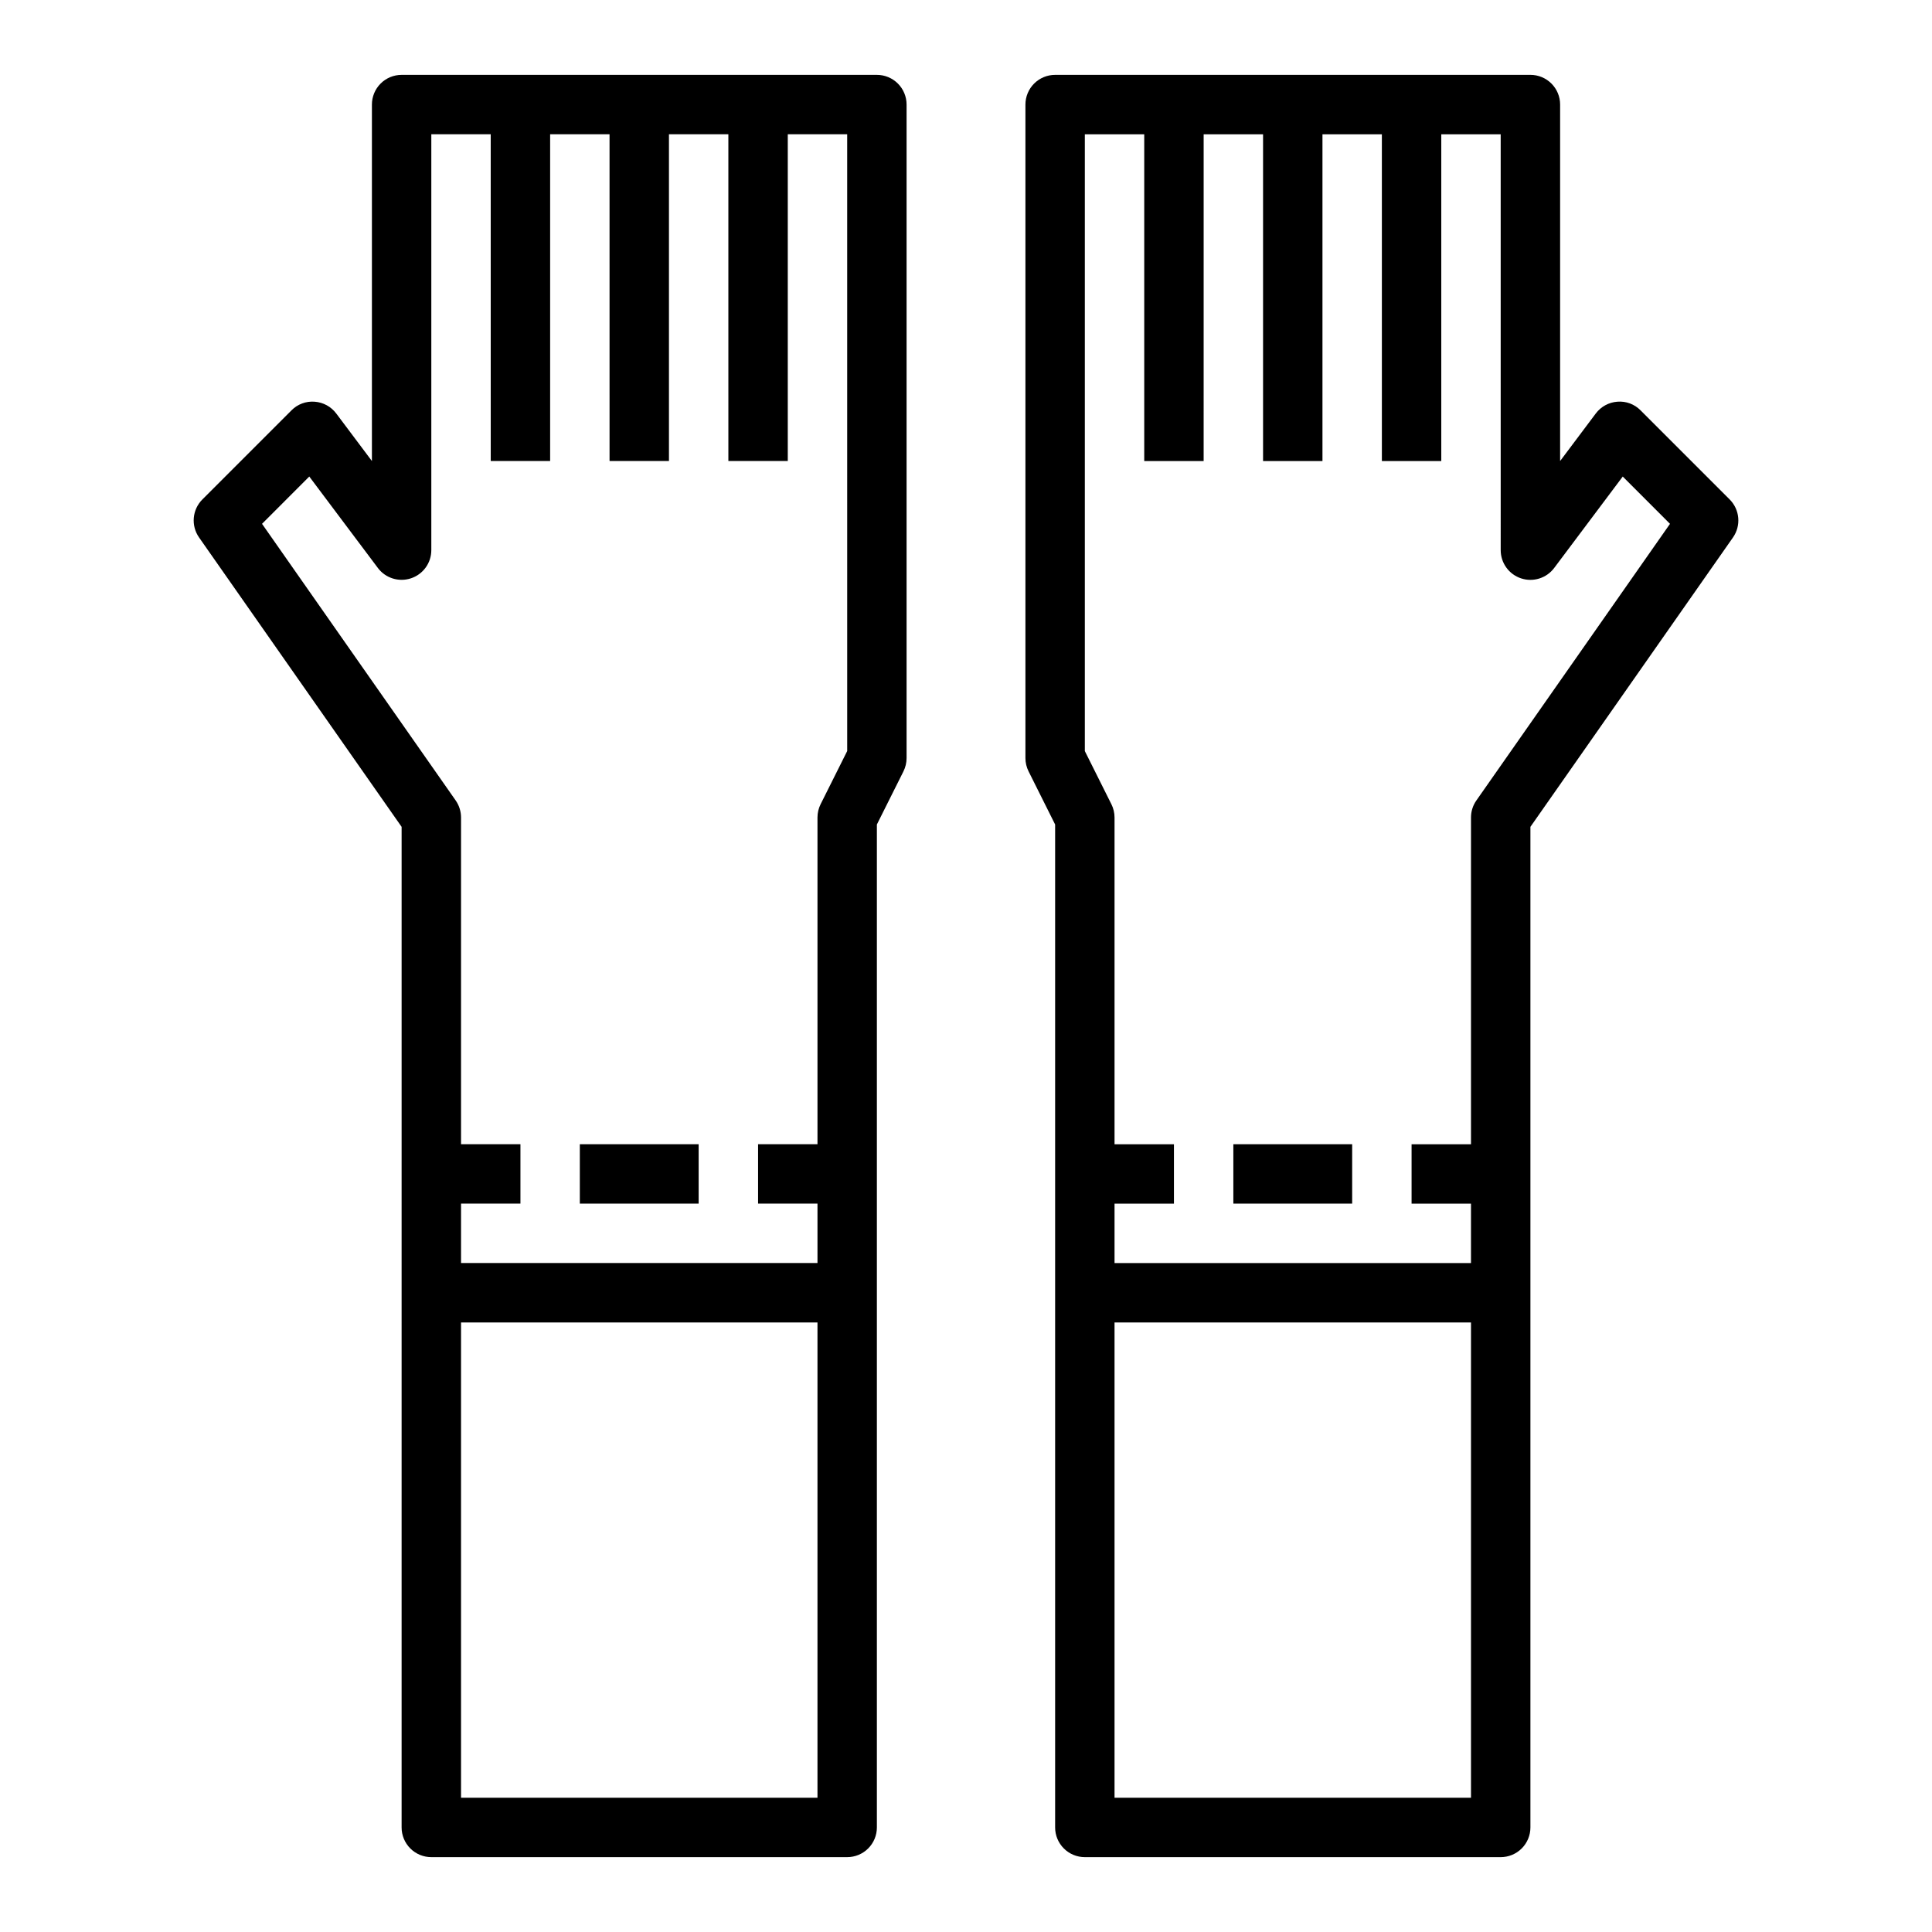
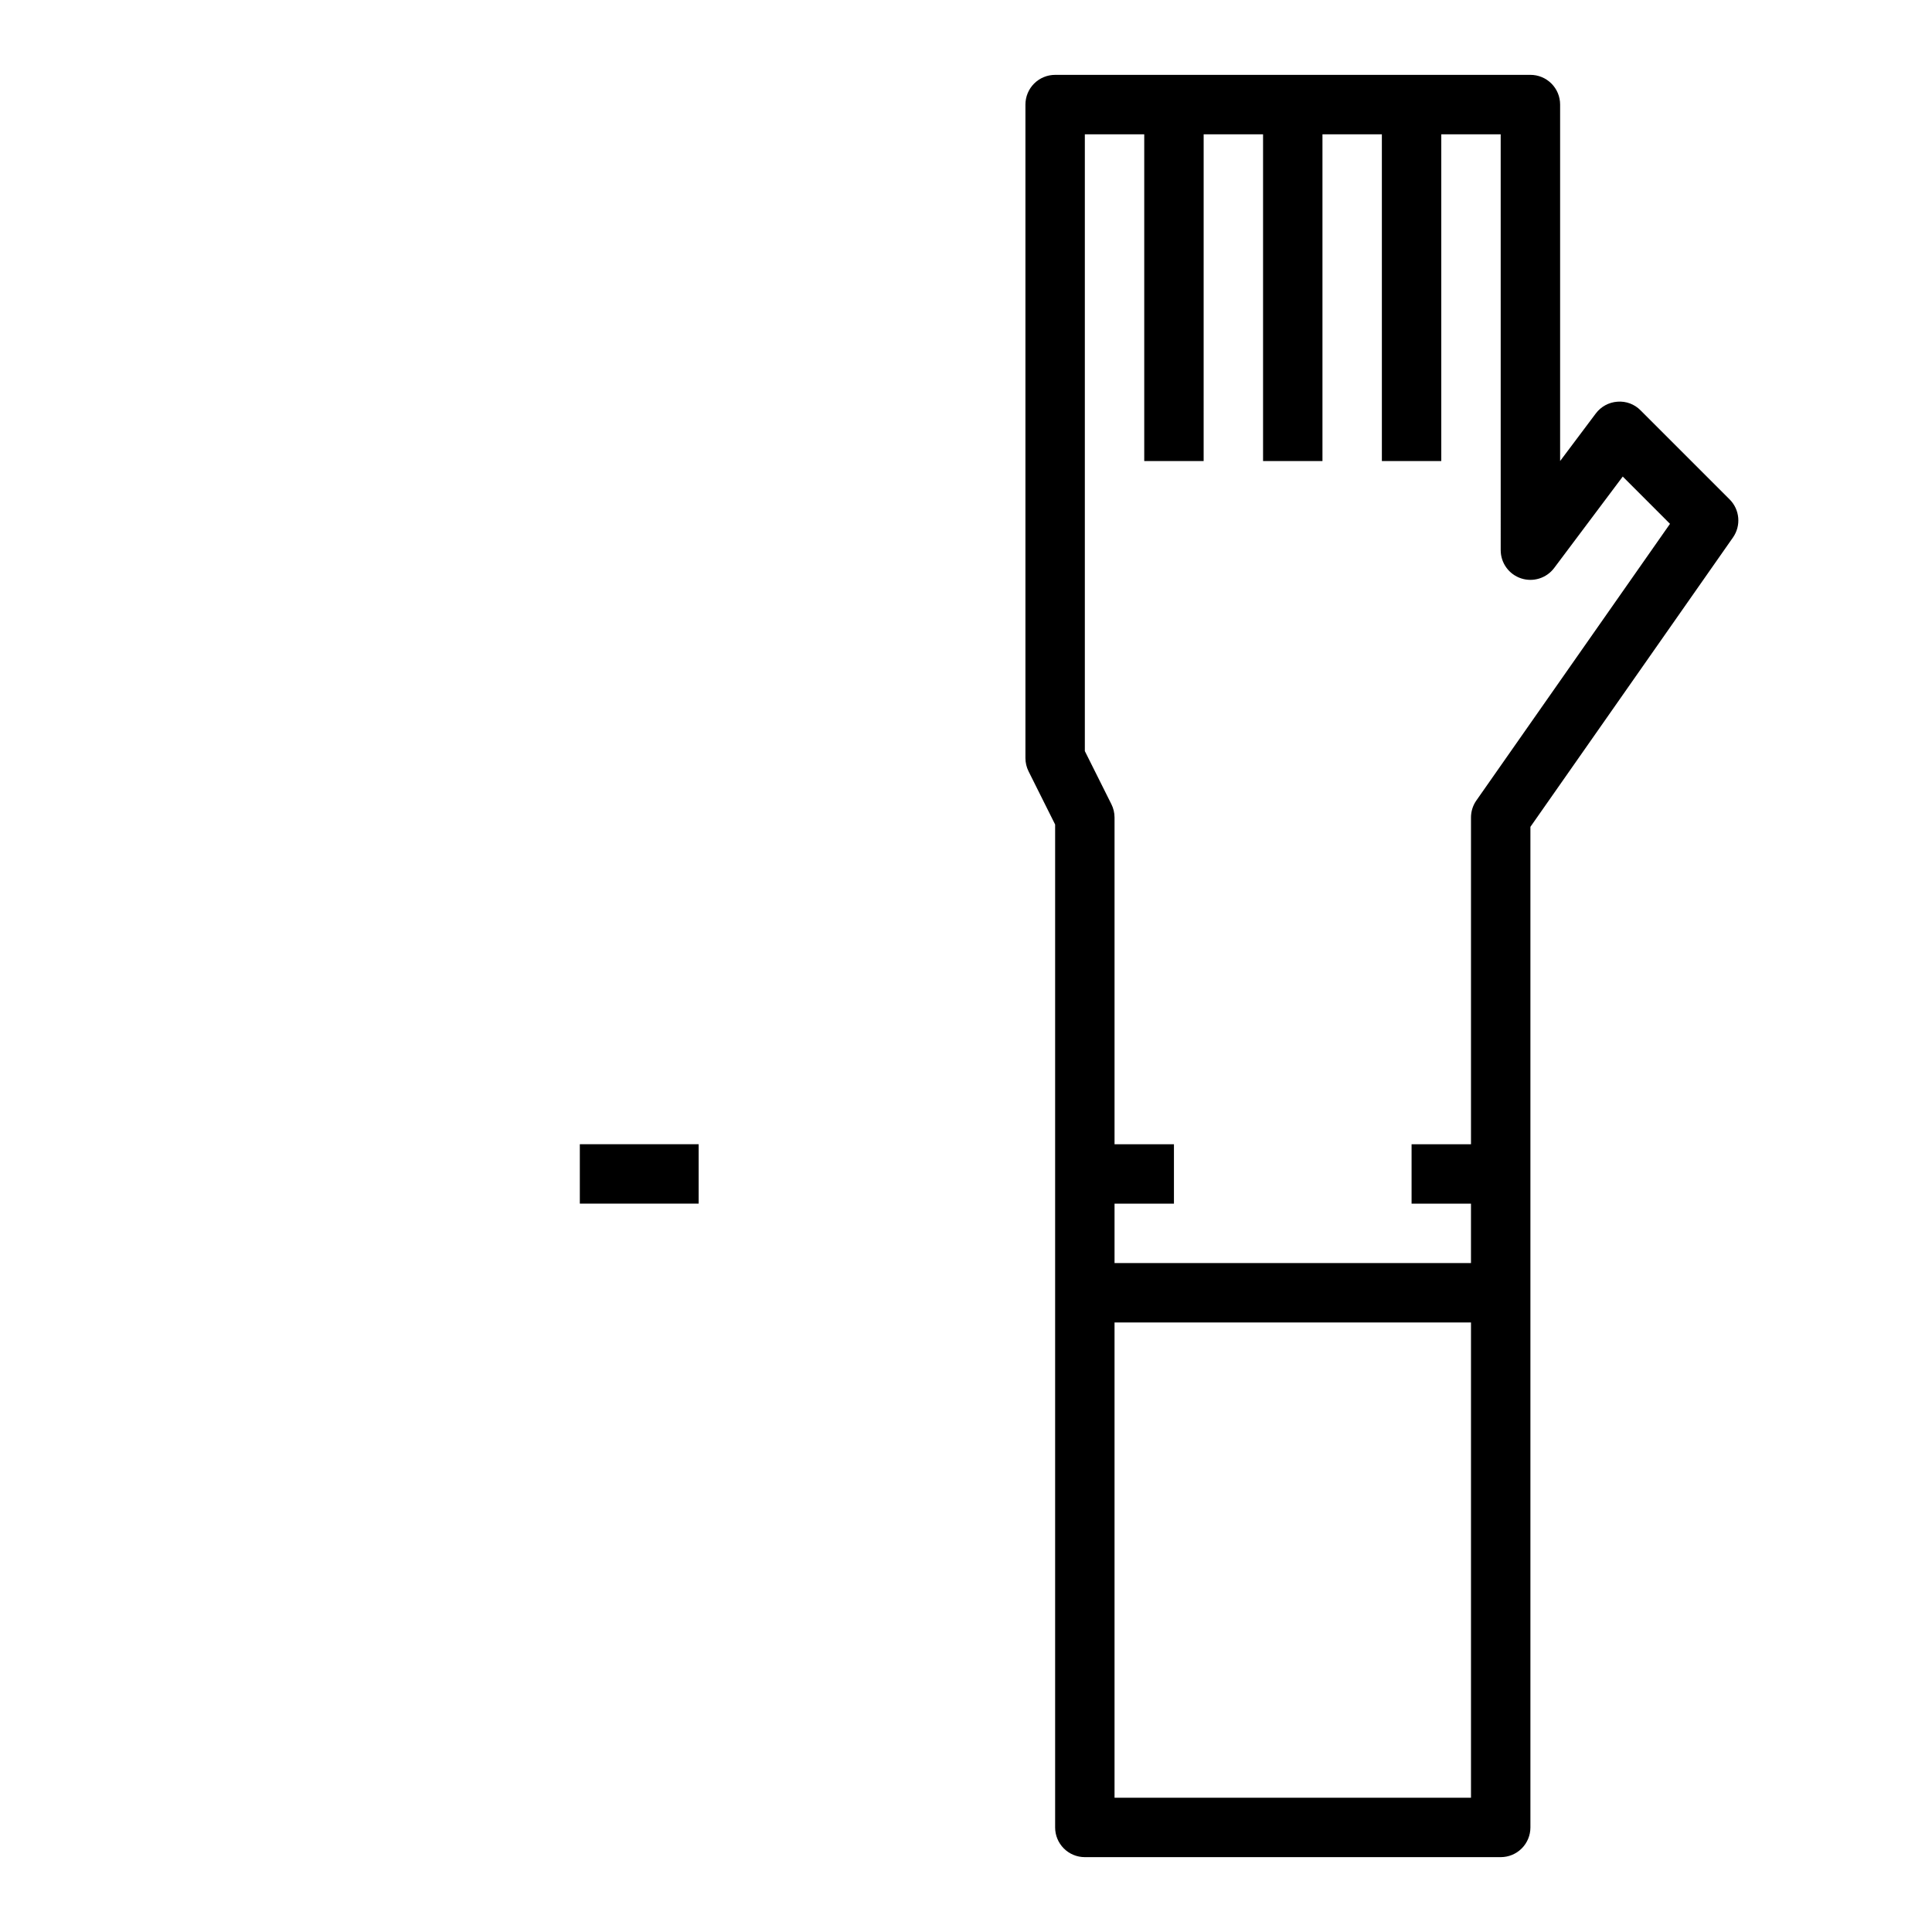
<svg xmlns="http://www.w3.org/2000/svg" fill="#000000" width="800px" height="800px" version="1.1" viewBox="144 144 512 512">
  <g>
    <path d="m549.57 163.84h-125.95c-2.086 0-4.09 0.828-5.566 2.305s-2.305 3.481-2.305 5.57v173.18c0 1.223 0.285 2.426 0.832 3.519l7.039 14.086v265.79c0 2.086 0.828 4.09 2.305 5.566 1.477 1.477 3.481 2.305 5.57 2.305h110.21c2.086 0 4.09-0.828 5.566-2.305 1.477-1.477 2.305-3.481 2.305-5.566v-265.17l53.684-76.691c2.188-3.129 1.816-7.375-0.887-10.078l-23.617-23.617 0.004 0.004c-1.605-1.633-3.848-2.469-6.129-2.285-2.273 0.16-4.367 1.301-5.734 3.129l-9.449 12.594v-94.465c0.004-2.09-0.828-4.094-2.305-5.57-1.477-1.477-3.477-2.305-5.566-2.305zm-15.742 456.58h-94.465v-125.95h94.465zm40.215-350.13 12.523 12.531-51.312 73.309h-0.004c-0.926 1.324-1.422 2.898-1.422 4.512v86.594h-15.746v15.742h15.742v15.742l-94.461 0.004v-15.742h15.742v-15.746h-15.742v-86.594c0-1.219-0.285-2.426-0.832-3.519l-7.039-14.082v-163.45h15.742v86.594h15.742l0.004-86.594h15.742v86.594h15.742v-86.594h15.742l0.004 86.594h15.742v-86.594h15.742l0.004 110.21c0 3.391 2.168 6.394 5.383 7.465 3.215 1.07 6.754-0.035 8.785-2.742z" />
-     <path d="m250.43 628.29c0 2.086 0.828 4.09 2.305 5.566 1.477 1.477 3.481 2.305 5.566 2.305h110.21c2.086 0 4.09-0.828 5.566-2.305 1.477-1.477 2.305-3.481 2.305-5.566v-265.79l7.043-14.082v-0.004c0.543-1.094 0.828-2.297 0.828-3.519v-173.18c0-2.09-0.828-4.094-2.305-5.57-1.477-1.477-3.481-2.305-5.566-2.305h-125.95c-2.086 0-4.09 0.828-5.566 2.305-1.477 1.477-2.305 3.481-2.305 5.57v94.465l-9.449-12.594c-1.367-1.828-3.457-2.969-5.734-3.129-2.277-0.18-4.519 0.656-6.125 2.281l-23.617 23.617c-2.699 2.699-3.074 6.949-0.883 10.078l53.68 76.691zm110.21-7.871-94.461-0.004v-125.95h94.461zm-147.2-337.6 12.523-12.531 18.172 24.223v0.004c2.035 2.707 5.57 3.812 8.785 2.742 3.215-1.07 5.383-4.074 5.383-7.465v-110.21h15.742l0.004 86.594h15.742v-86.594h15.742l0.004 86.594h15.742v-86.594h15.742l0.004 86.594h15.742v-86.594h15.742l0.004 163.45-7.043 14.082c-0.547 1.094-0.832 2.301-0.832 3.519v86.594h-15.742v15.742h15.742v15.742l-94.461 0.004v-15.742h15.742v-15.746h-15.742v-86.594c-0.004-1.613-0.5-3.188-1.426-4.512z" />
    <path d="m297.66 447.23h31.488v15.742h-31.488z" />
-     <path d="m470.85 447.23h31.488v15.742h-31.488z" />
  </g>
</svg>